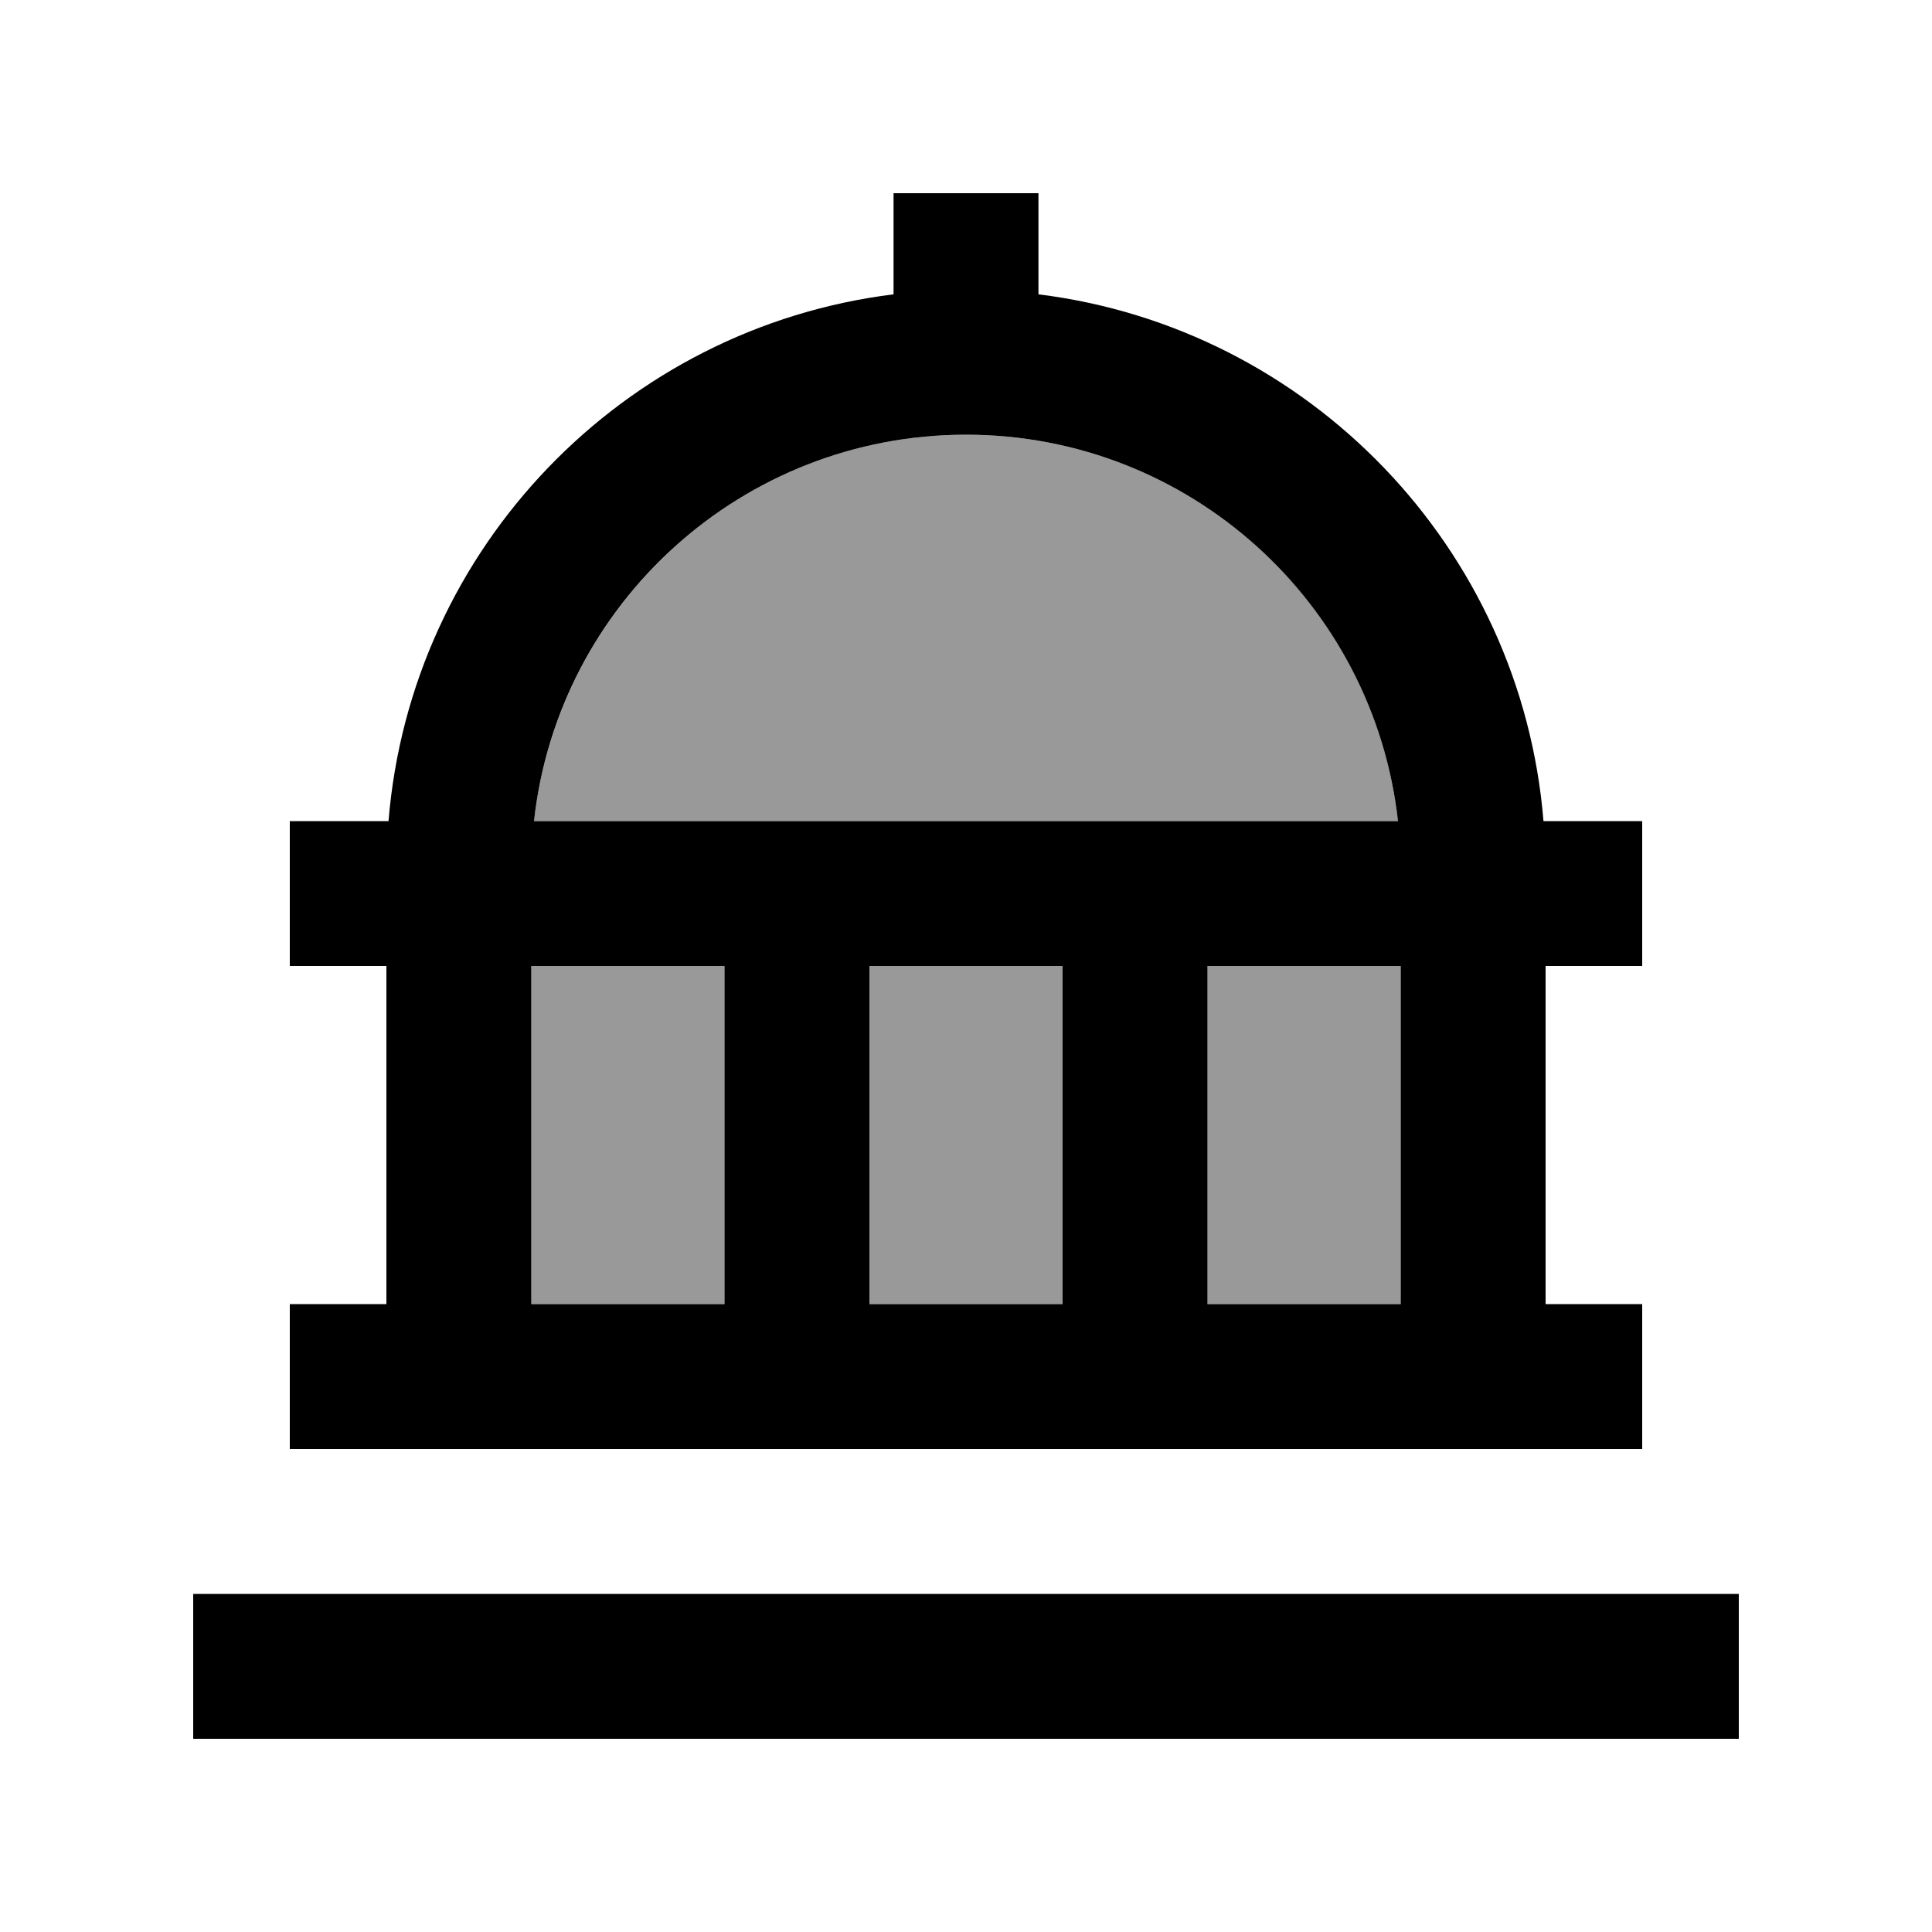
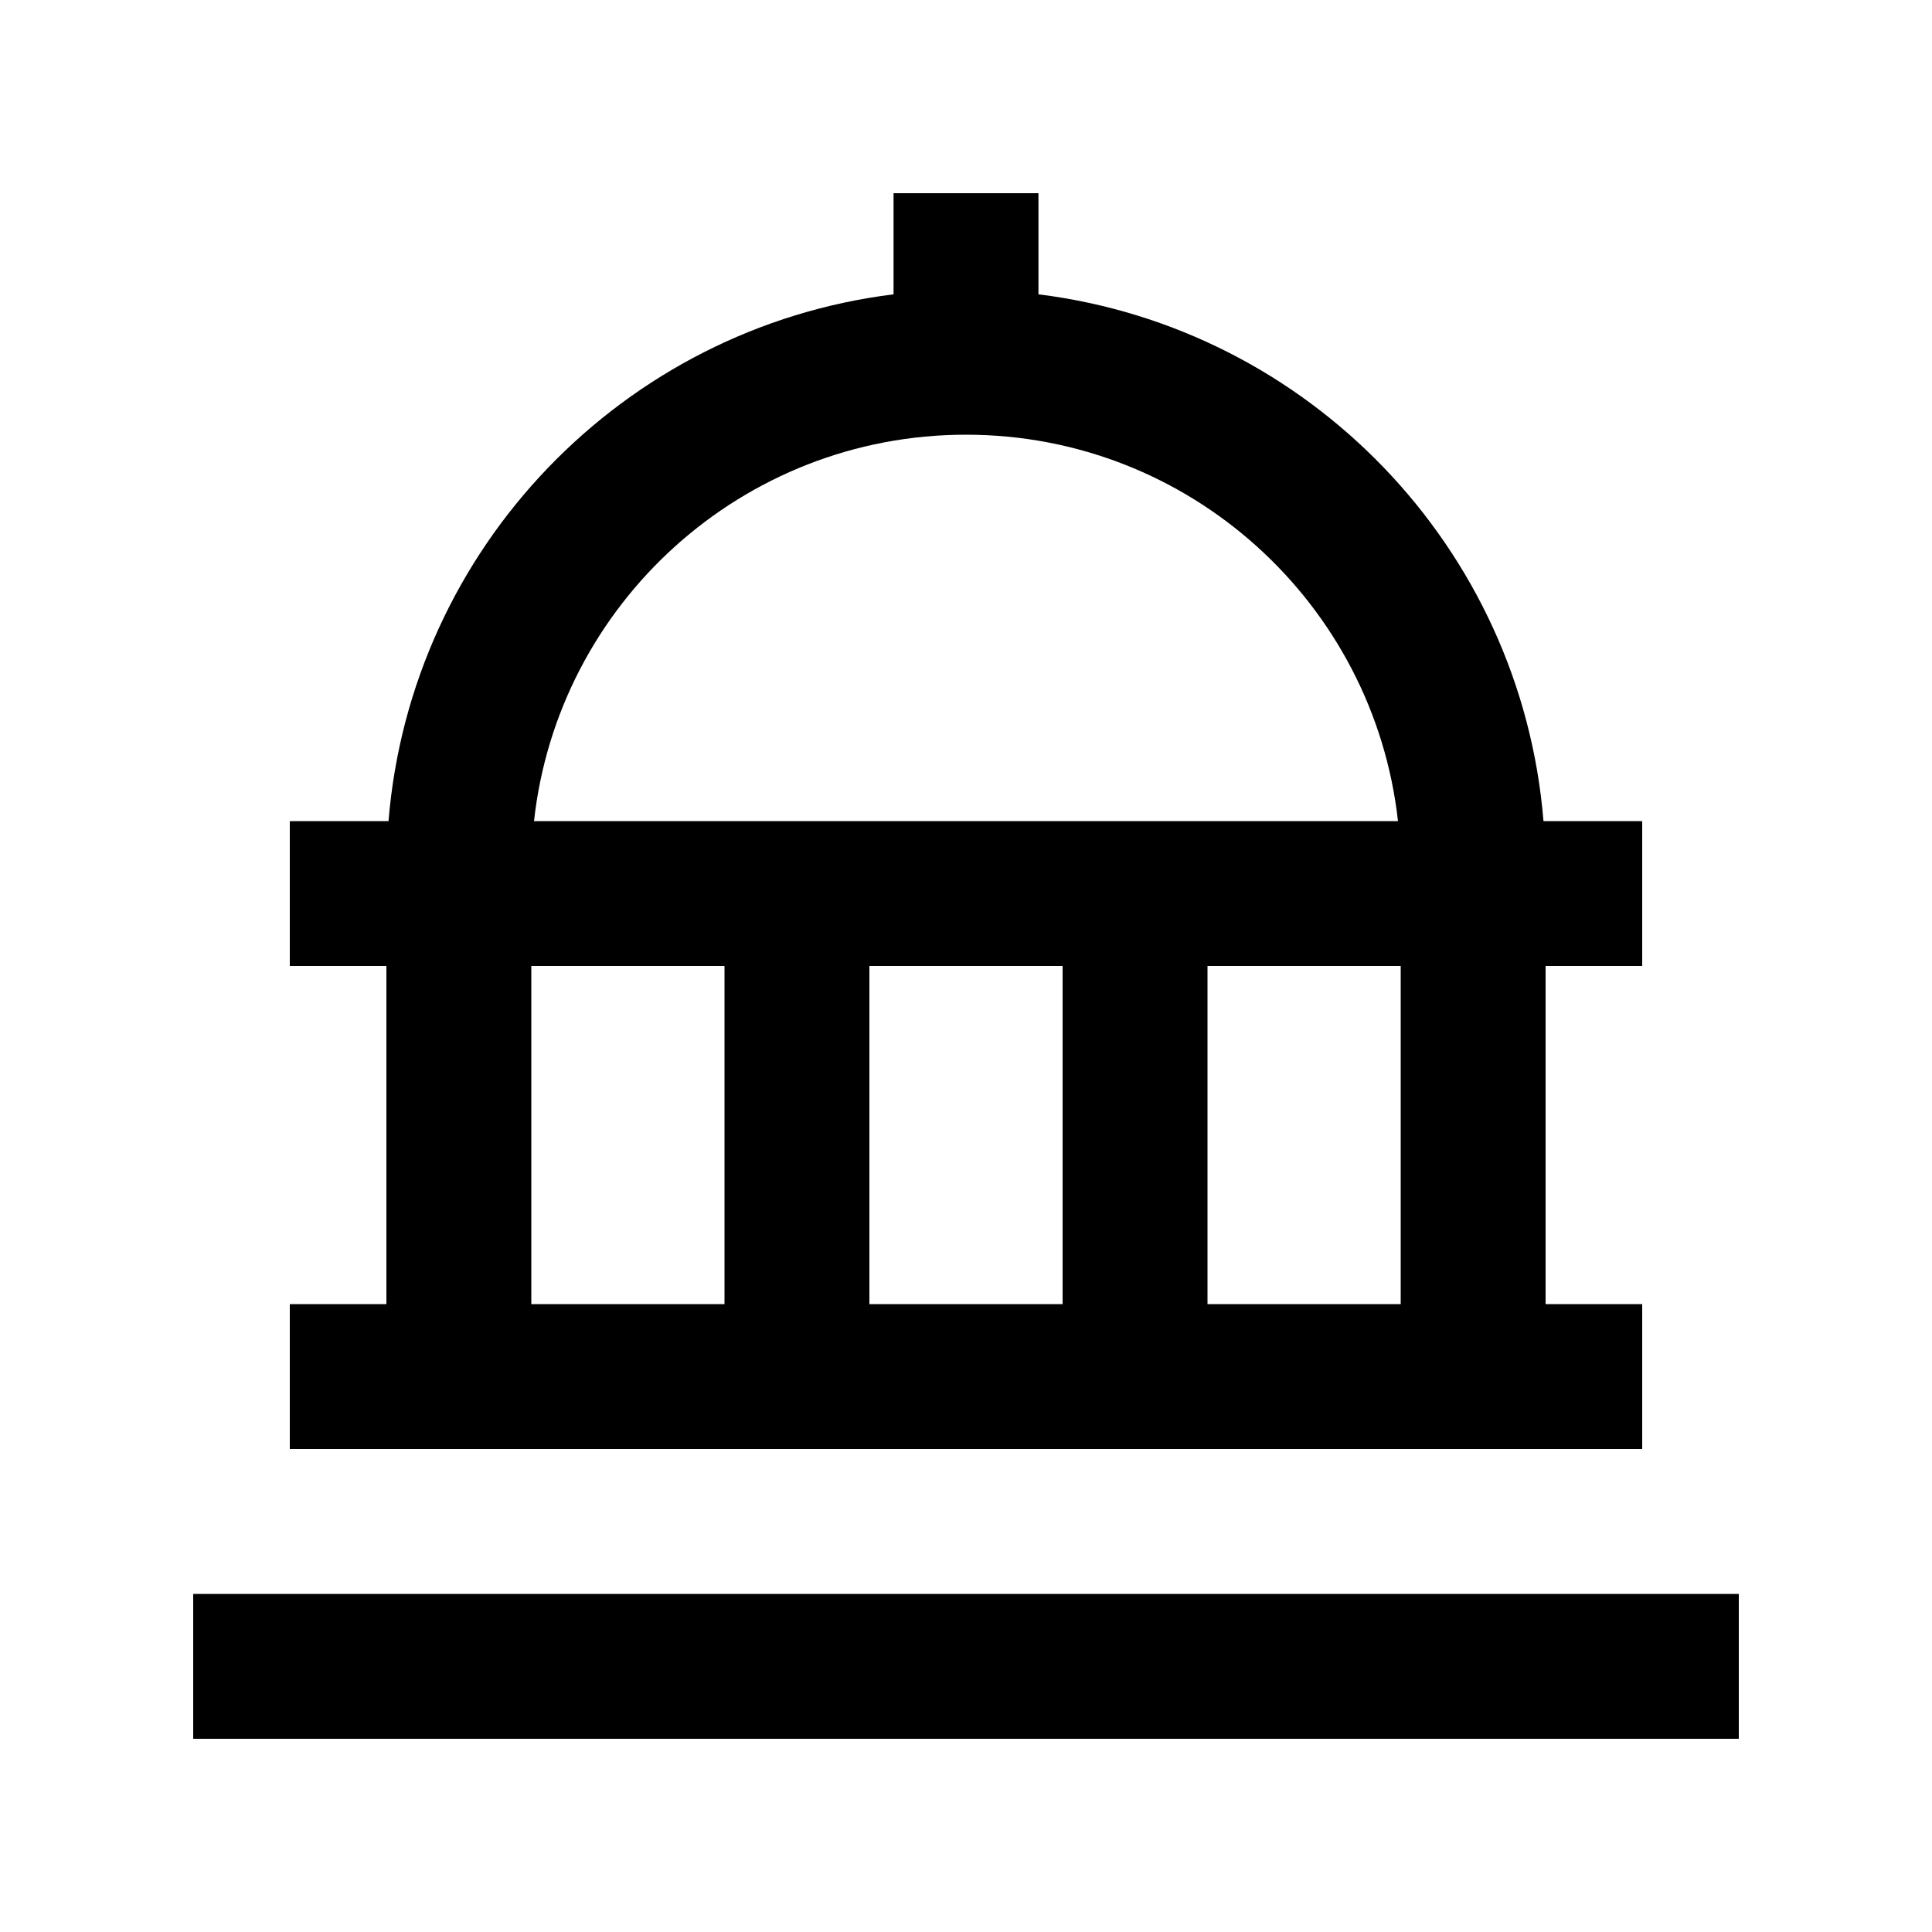
<svg xmlns="http://www.w3.org/2000/svg" viewBox="0 0 640 640">
-   <path opacity=".4" fill="currentColor" d="M176 320L240 320L240 432L176 432L176 320zM176.9 272C184.9 200 245.9 144 320 144C394.1 144 455.2 200 463.1 272L176.9 272zM288 320L352 320L352 432L288 432L288 320zM400 320L464 320L464 432L400 432L400 320z" />
  <path fill="currentColor" d="M344 64L344 97.5C433.5 108.6 503.9 181.4 511.3 272L544 272L544 320L512 320L512 432L544 432L544 480L96 480L96 432L128 432L128 320L96 320L96 272L128.7 272C136.1 181.4 206.5 108.6 296 97.5L296 64L344 64zM176.9 272L463.1 272C455.1 200 394.1 144 320 144C245.9 144 184.8 200 176.9 272zM176 320L176 432L240 432L240 320L176 320zM288 320L288 432L352 432L352 320L288 320zM400 320L400 432L464 432L464 320L400 320zM88 528L576 528L576 576L64 576L64 528L88 528z" />
</svg>